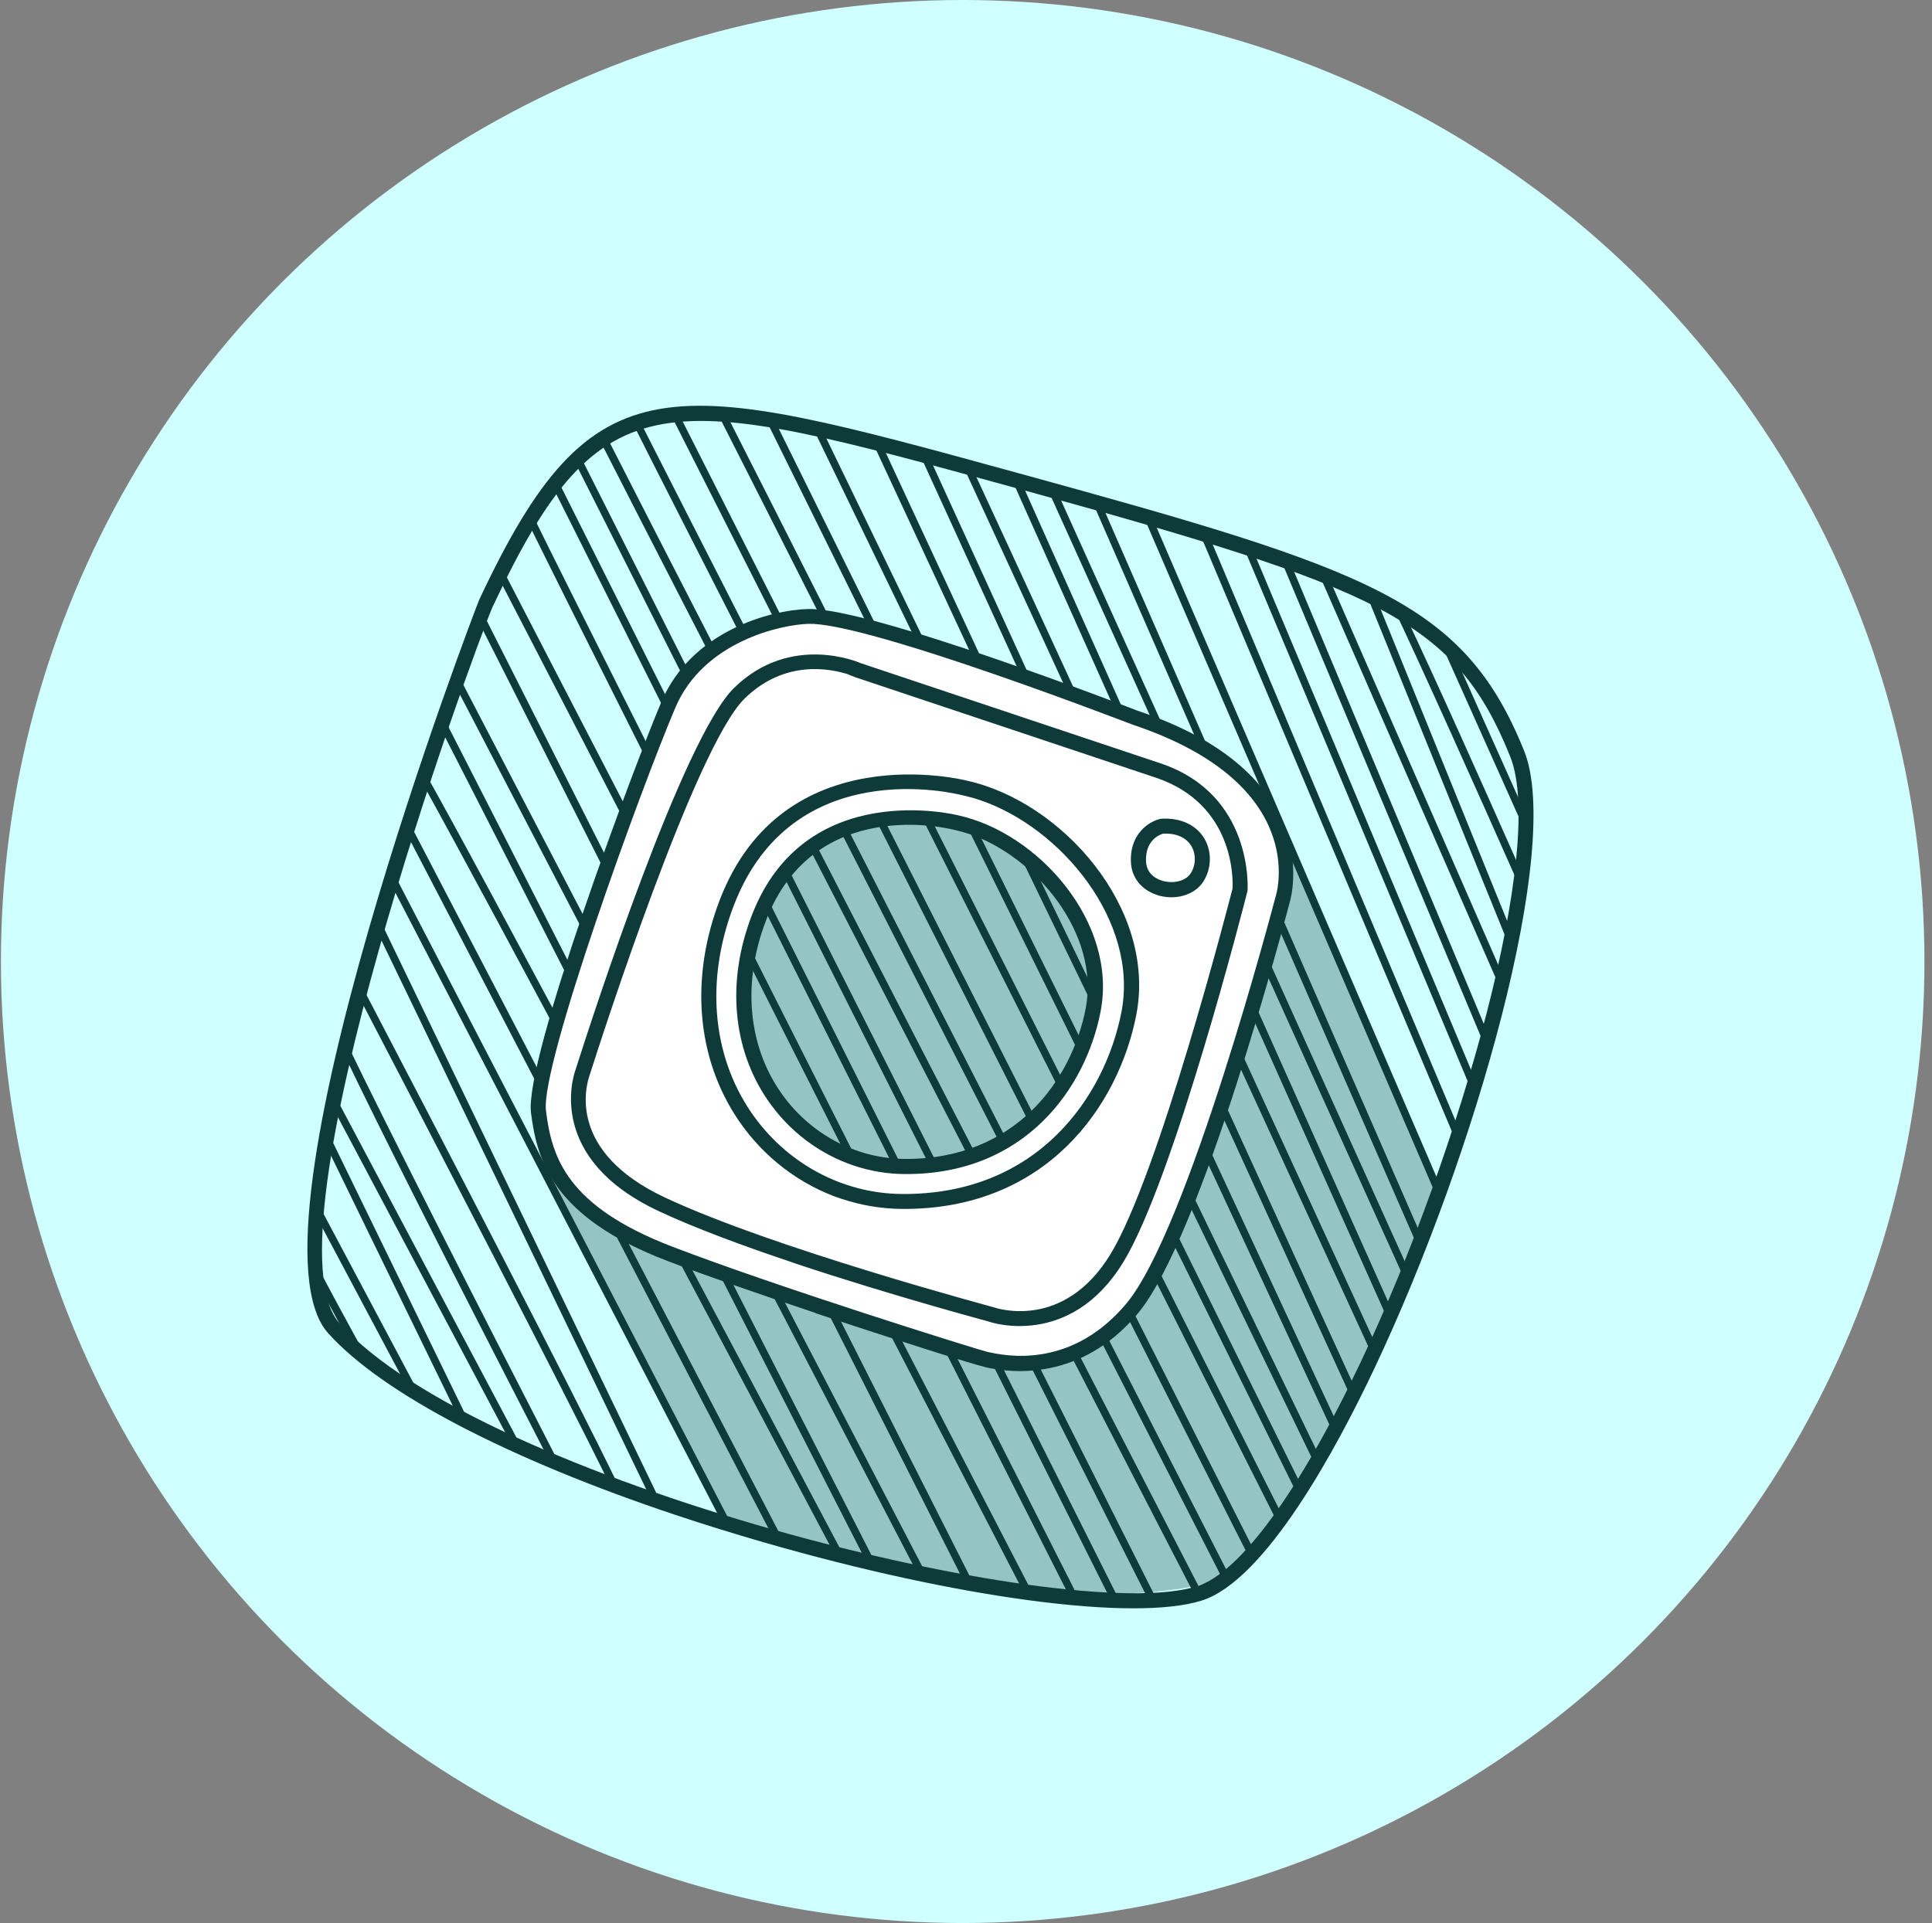
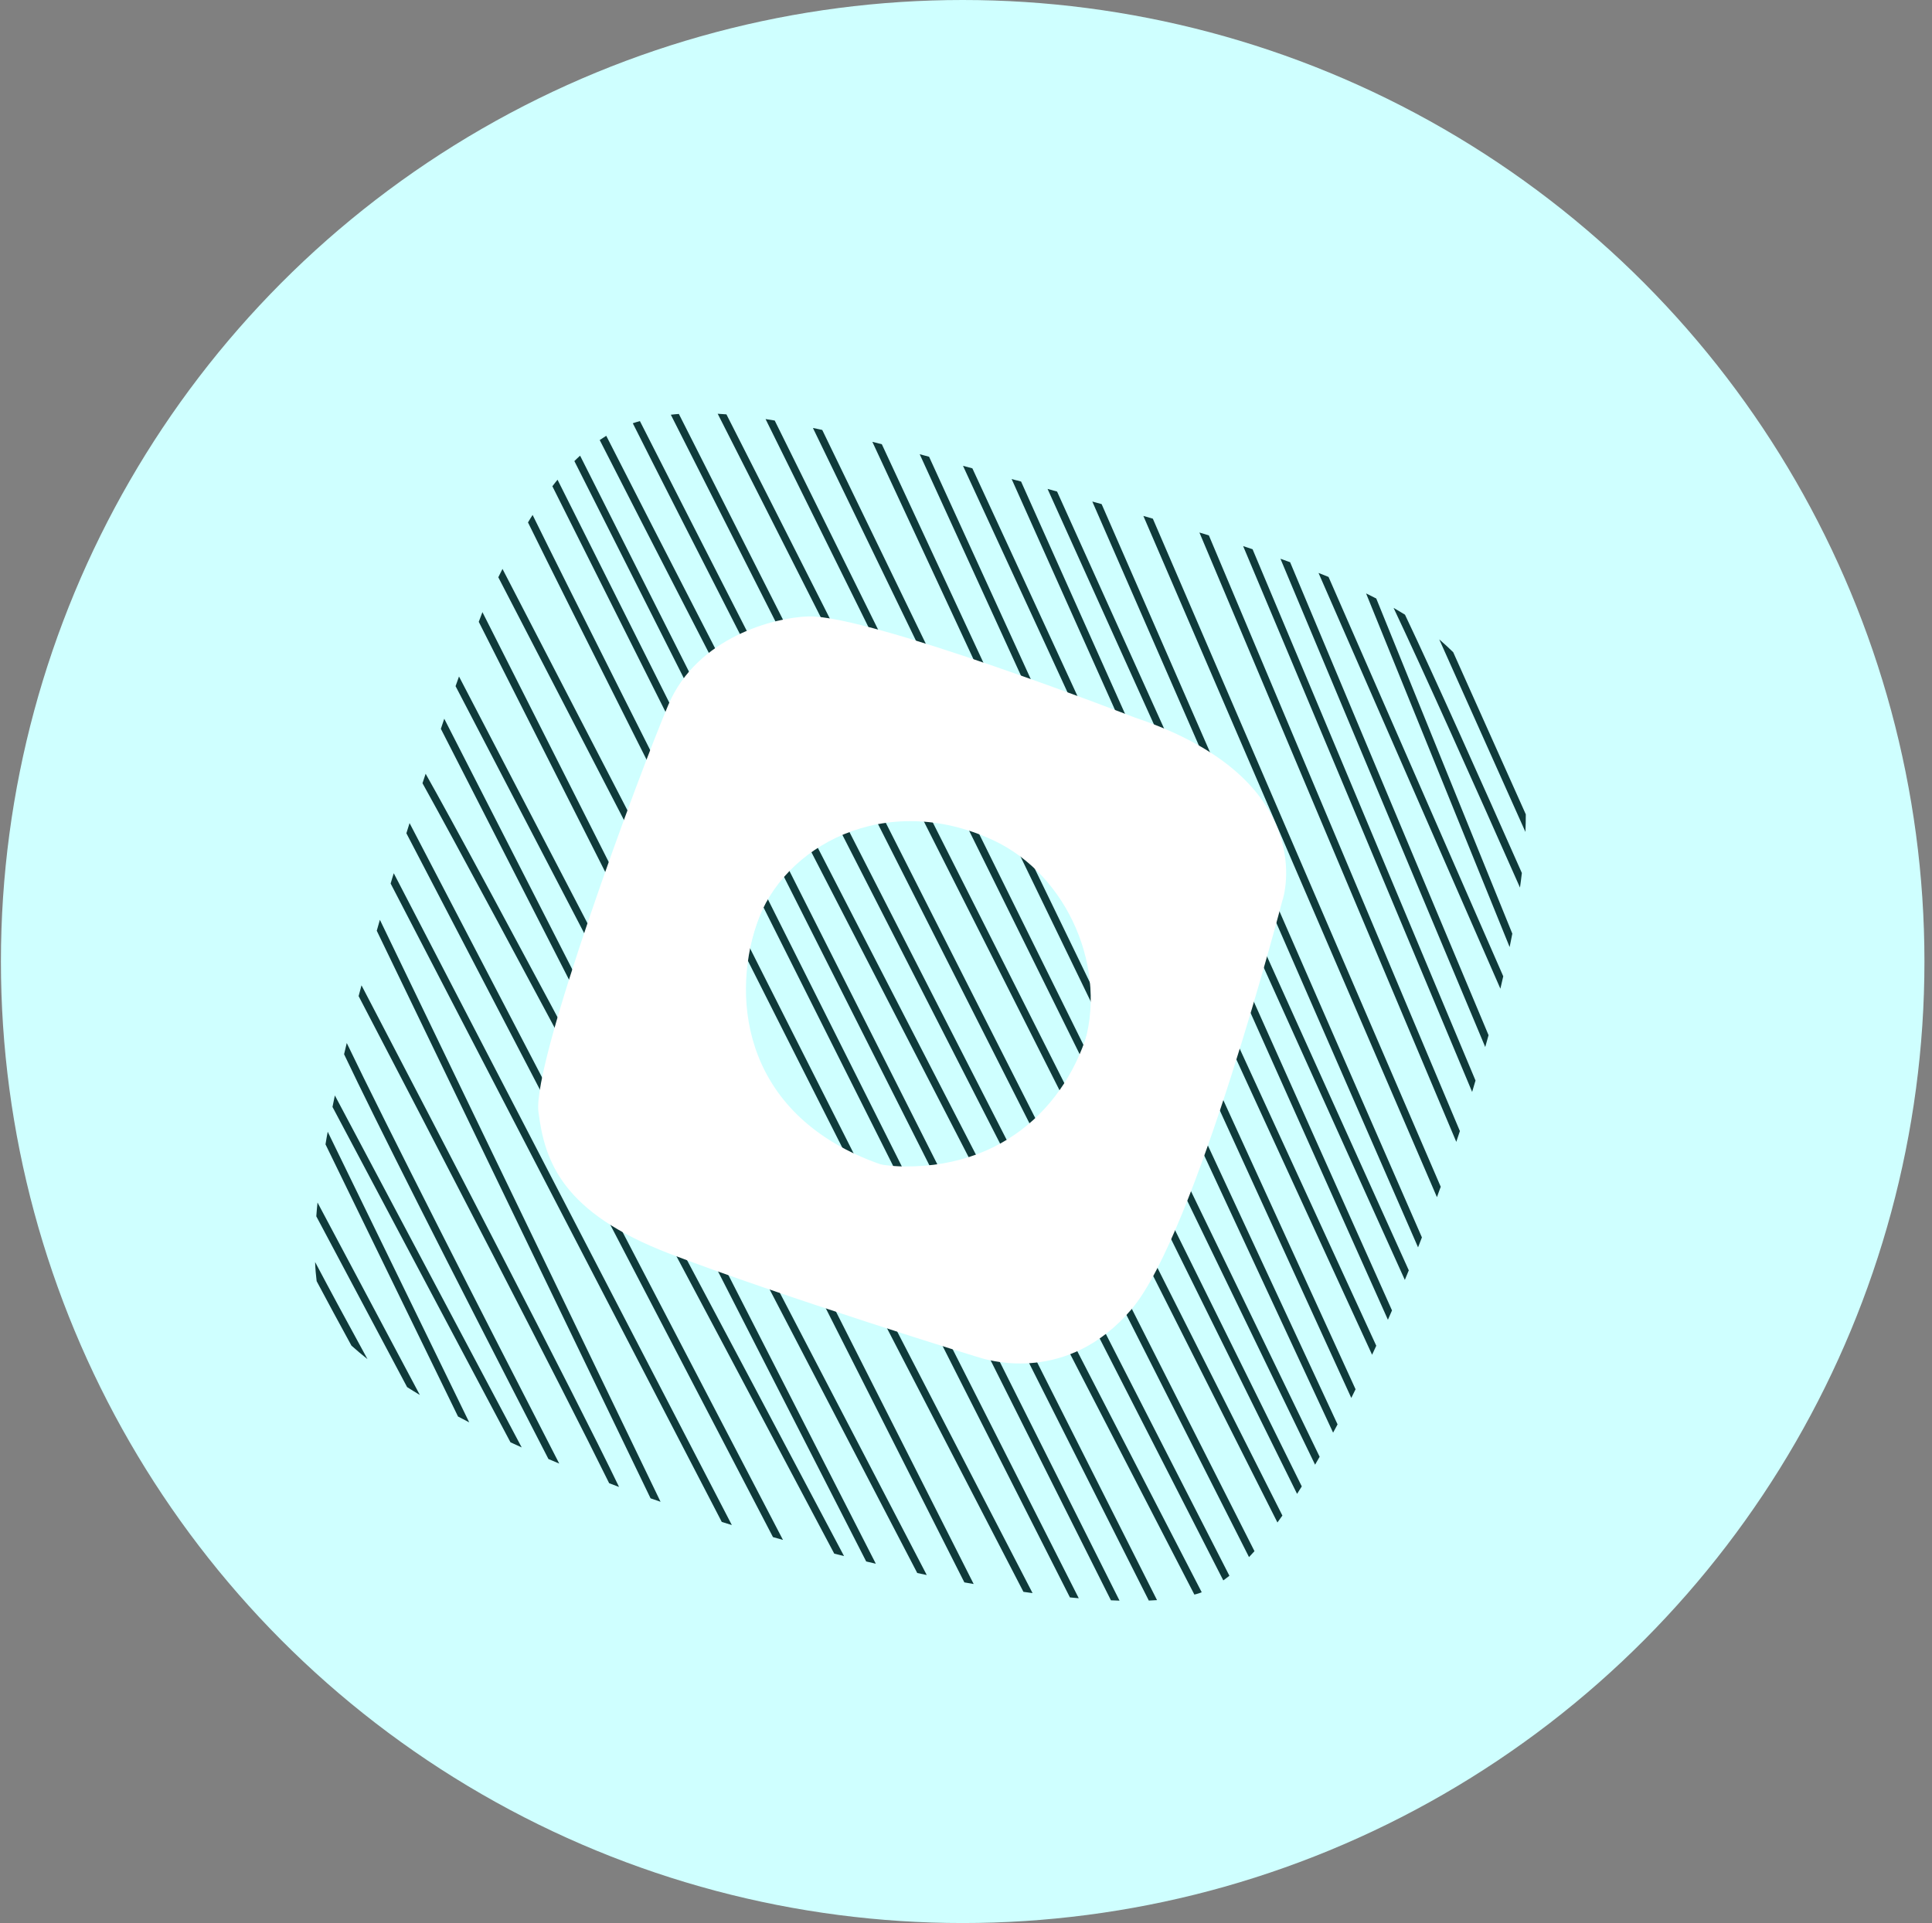
<svg xmlns="http://www.w3.org/2000/svg" width="228" height="227" viewBox="0 0 228 227" fill="none">
  <rect x="0" y="0" width="228" height="227" fill="#808080" stroke="none" />
  <circle cx="113.608" cy="113.5" r="113.5" fill="#CFFFFF" />
  <path d="M56.932 72.258L114.906 186.982C114.539 186.922 114.175 186.85 113.807 186.79L56.499 73.402C56.657 72.967 56.812 72.581 56.928 72.269L56.932 72.258ZM53.762 80.995L108.247 185.683C108.622 185.758 108.997 185.833 109.368 185.92L54.168 79.855C54.044 80.226 53.901 80.616 53.758 81.006L53.762 80.995ZM47.958 98.361L91.221 181.444C91.611 181.55 92.009 181.67 92.399 181.775L48.334 97.16C48.203 97.554 48.083 97.952 47.958 98.361ZM50.234 91.327C50.11 91.698 49.986 92.07 49.858 92.452C57.892 106.936 82.93 154.064 98.451 183.397C98.841 183.503 99.223 183.593 99.606 183.683C95.537 175.98 85.24 156.549 74.999 137.325C59.846 108.877 53.209 96.613 50.223 91.323L50.234 91.327ZM52.02 86.018L102.221 184.32C102.604 184.41 102.975 184.497 103.358 184.587L52.427 84.84C52.299 85.223 52.167 85.617 52.035 86.011L52.02 86.018ZM67.783 54.427L135.574 188.935C135.904 188.92 136.223 188.901 136.542 188.883L68.459 53.789C68.226 53.999 68.008 54.202 67.783 54.427ZM65.187 57.401L131.104 188.905C131.45 188.92 131.784 188.932 132.117 188.943L65.796 56.628C65.589 56.872 65.386 57.142 65.187 57.401ZM58.807 68.143L120.778 187.906C121.138 187.952 121.495 188.008 121.855 188.053L59.3 67.156C59.142 67.479 58.969 67.809 58.807 68.143ZM62.855 60.787C62.67 61.076 62.486 61.365 62.31 61.669C72.512 82.432 115.949 168.213 126.264 188.563C126.617 188.594 126.966 188.635 127.307 188.662C106.385 147.376 71.262 77.898 62.855 60.787ZM37.355 151.207C38.636 153.624 40.075 156.282 41.473 158.839C42.058 159.372 42.695 159.898 43.367 160.435C41.159 156.407 38.926 152.27 37.187 148.974C37.213 149.758 37.276 150.505 37.366 151.21L37.355 151.207ZM74.679 49.963C79.273 59.13 94.485 88.937 144.364 186.555C144.596 186.382 144.844 186.202 145.085 186.007C134.638 165.563 85.955 70.284 75.516 49.705C75.239 49.787 74.95 49.866 74.679 49.963ZM37.319 143.563L48.043 163.737C48.527 164.049 49.037 164.357 49.547 164.665L37.471 141.949C37.41 142.505 37.368 143.041 37.327 143.578L37.319 143.563ZM44.828 108.588C44.7 109.008 44.58 109.443 44.463 109.867C51.469 124.395 70.153 163.131 76.774 176.866C77.168 176.998 77.561 177.13 77.952 177.273C77.082 175.456 75.857 172.907 74.111 169.296L44.84 108.592L44.828 108.588ZM70.775 51.949C71.105 52.609 71.491 53.364 71.948 54.242C73.956 58.192 76.841 63.823 80.315 70.576C87.247 84.09 96.52 102.091 105.805 120.095C120.74 149.083 135.676 178.034 140.951 188.229C141.143 188.181 141.334 188.132 141.518 188.069C141.616 188.039 141.717 187.997 141.818 187.956C131.406 167.786 81.871 71.797 71.545 51.443C71.293 51.596 71.038 51.761 70.794 51.93L70.775 51.949ZM46.1 104.296L85.177 179.65C85.571 179.781 85.969 179.902 86.366 180.022L46.469 103.08C46.333 103.486 46.224 103.887 46.1 104.296ZM42.661 116.309C42.544 116.733 42.439 117.16 42.322 117.584C51.015 134.252 66.206 163.526 71.889 175.084C72.279 175.227 72.666 175.381 73.056 175.524C67.597 164.191 51.86 133.934 42.661 116.309ZM39.239 130.667L60.242 170.253C60.688 170.452 61.119 170.659 61.566 170.858L39.518 129.309C39.427 129.767 39.326 130.221 39.235 130.678L39.239 130.667ZM40.922 123.122C40.813 123.561 40.715 124.004 40.606 124.443C44.409 132.457 52.479 148.441 64.724 172.227C65.152 172.407 65.568 172.584 65.996 172.764C56.91 155.102 45.478 132.627 40.922 123.122ZM38.414 135.083L54.052 167.209C54.487 167.442 54.926 167.664 55.373 167.9L38.674 133.594C38.58 134.1 38.489 134.595 38.414 135.083ZM172.278 133.501L142.661 63.198C142.301 63.077 141.922 62.976 141.547 62.863L171.86 134.788C172.003 134.36 172.146 133.932 172.289 133.505L172.278 133.501ZM179.607 103.07C174.936 92.525 169.354 80.025 165.806 72.559C165.371 72.288 164.921 72.025 164.46 71.759C167.922 79.071 174.159 92.979 179.377 104.77C179.456 104.196 179.536 103.621 179.596 103.066L179.607 103.07ZM180.063 96.128L171.496 76.988C170.967 76.473 170.423 75.966 169.849 75.474L180.02 98.203C180.047 97.487 180.066 96.792 180.063 96.128ZM134.932 60.903L169.578 141.319C169.717 140.902 169.875 140.505 170.025 140.092L136.05 61.226C135.686 61.117 135.319 61.019 134.944 60.906L134.932 60.903ZM128.9 59.187L167.348 147.242C167.502 146.856 167.649 146.455 167.803 146.068L130.006 59.507C129.639 59.409 129.275 59.3 128.896 59.198L128.9 59.187ZM178.472 110.21L162.416 70.65C162.022 70.443 161.624 70.248 161.215 70.049L178.156 111.793C178.261 111.253 178.374 110.728 178.472 110.21ZM175.668 122.197L152.25 66.365C151.867 66.237 151.503 66.09 151.109 65.958L175.276 123.593C175.408 123.124 175.536 122.666 175.664 122.208L175.668 122.197ZM174.136 127.566C157.607 88.111 150.711 71.681 147.819 64.834C147.448 64.71 147.088 64.589 146.705 64.462C152.013 77.033 168.108 115.467 173.73 128.894C173.865 128.451 174.004 127.997 174.129 127.551L174.136 127.566ZM177.403 115.245L156.785 68.105C156.399 67.951 156.005 67.782 155.603 67.635L177.064 116.708C177.177 116.221 177.29 115.733 177.399 115.256L177.403 115.245ZM95.937 50.523L155.196 172.896C155.373 172.593 155.553 172.277 155.734 171.962L97.036 50.753C96.665 50.666 96.301 50.595 95.937 50.523ZM90.346 49.468L153.07 176.34C153.254 176.051 153.438 175.762 153.626 175.462L91.427 49.642C91.059 49.581 90.703 49.525 90.346 49.468ZM102.949 52.154L157.323 169.115C157.496 168.785 157.676 168.47 157.849 168.14L104.067 52.44C103.699 52.342 103.317 52.251 102.949 52.154ZM123.625 57.712L165.788 151.087C165.938 150.712 166.092 150.326 166.254 149.955L124.747 58.024C124.368 57.922 124.015 57.817 123.625 57.712ZM84.692 48.83C94.737 68.564 140.909 160.164 150.752 179.719C150.94 179.456 151.146 179.175 151.338 178.901C140.978 158.348 96.204 69.492 85.728 48.913C85.375 48.883 85.033 48.856 84.688 48.841L84.692 48.83ZM79.161 48.946C88.786 67.952 137.263 163.775 147.398 183.803C147.612 183.574 147.826 183.345 148.044 183.105C137.654 162.567 90.069 68.531 80.114 48.864C79.791 48.894 79.472 48.912 79.157 48.957L79.161 48.946ZM119.993 56.711C119.787 56.654 119.592 56.602 119.385 56.545L163.791 155.788C163.953 155.416 164.111 155.056 164.273 154.685L120.5 56.843C120.331 56.786 120.166 56.756 119.997 56.7L119.993 56.711ZM113.641 54.976C121.64 72.225 153.873 142.376 161.923 159.918C162.092 159.562 162.247 159.213 162.416 158.856C153.893 140.294 123.189 73.468 114.752 55.285C114.373 55.183 114.005 55.085 113.626 54.984L113.641 54.976ZM108.532 53.606L159.469 165.016C159.646 164.674 159.807 164.34 159.973 163.995L109.642 53.915C109.263 53.813 108.896 53.715 108.528 53.617L108.532 53.606Z" fill="#0F3A3A" />
-   <path opacity="0.3" d="M151.503 99.334C151.503 99.334 146.4 89.633 139.002 86.723C131.604 83.813 102.106 73.693 97.446 72.924C92.786 72.154 81.796 75.276 80.186 80.768C78.576 86.26 61.889 124.925 64.013 133.917C64.384 135.467 64.743 136.789 65.121 137.941L64.94 138.819L85.191 179.643L117.855 187.443C117.855 187.443 136.142 189.776 145.087 185.996C154.033 182.217 169.915 140.607 169.915 140.607L151.499 99.308L151.503 99.334Z" fill="#0F3A3A" />
  <path d="M151.382 106.174C151.382 106.174 155.993 92.076 133.945 84.708C133.945 84.708 102.561 72.556 95.398 72.764C91.454 72.885 82.296 75.167 78.875 83.195C75.465 91.226 62.804 125.368 63.543 131.245C64.281 137.122 66.352 143.131 79.005 147.985C91.67 152.843 116.026 160.457 116.337 160.461C116.648 160.465 125.967 163.467 133.543 154.538C141.122 145.598 151.371 106.17 151.371 106.17L151.382 106.174ZM103.889 137.434C87.975 131.853 86.207 118.312 89.287 109.095C92.368 99.877 104.489 93.256 117.221 99.187C126.032 103.295 130.872 114.534 127.791 123.752C124.711 132.969 113.061 140.649 103.885 137.445L103.889 137.434Z" fill="white" />
  <path d="M133.228 119.614C135.523 107.769 124.83 95.438 113.863 93.024C113.863 93.024 93.075 87.541 85.777 106.571C78.475 125.614 91.03 141.695 106.422 141.834C121.804 141.97 130.941 131.474 133.24 119.618L133.228 119.614ZM106.718 137.692C93.93 137.585 83.486 124.21 89.554 108.372C95.623 92.533 112.911 97.11 112.911 97.11C122.035 99.121 130.921 109.372 129.018 119.22C127.116 129.069 119.518 137.803 106.718 137.692Z" fill="white" />
  <path d="M137.145 97.526C137.145 97.526 134.187 98.177 134.368 101.753C134.538 105.326 139.716 106.005 141.264 103.582C142.808 101.171 141.569 97.278 137.148 97.515L137.145 97.526Z" fill="white" />
-   <path d="M79.721 178.829C60.048 172.254 45.093 164.479 38.723 157.371C27.955 145.339 56.23 71.474 56.569 70.762C70.021 42.077 78.676 44.444 120.26 55.875C161.63 67.236 172.738 70.948 179.866 88.632C184.424 99.964 174.193 136.194 162.158 161.612C157.809 170.806 149.377 186.567 141.802 188.94C133.823 191.441 113.088 188.678 90.207 182.083C86.59 181.037 83.086 179.953 79.732 178.832L79.721 178.829ZM58.181 71.513C55.689 77.287 30.788 145.848 40.056 156.19C56.736 174.826 125.822 192.095 141.267 187.248C146.327 185.66 153.359 176.037 160.549 160.849C172.407 135.81 182.472 99.887 178.218 89.294C171.705 73.105 162.728 69.379 119.801 57.586C78.468 46.226 71.017 44.186 58.197 71.506L58.181 71.513Z" fill="#0F3A3A" />
-   <path d="M96.257 154.99C89.82 152.838 83.202 150.552 78.701 148.822C65.304 143.682 63.396 137.114 62.664 131.364C61.859 125.052 74.884 90.306 78.049 82.856C81.613 74.476 90.933 72.01 95.364 71.89C102.618 71.674 132.971 83.394 134.253 83.898C156.245 91.247 152.478 105.552 152.222 106.43C151.755 108.201 141.808 146.165 134.206 155.135C127.574 162.965 119.51 162.122 116.347 161.403L116.212 161.358C114.985 161.098 105.805 158.205 96.239 155.008L96.257 154.99ZM113.69 78.34C106.048 75.786 98.448 73.558 95.43 73.639C92.184 73.73 83.031 75.701 79.7 83.533C75.61 93.151 63.761 125.763 64.432 131.129C65.126 136.616 66.848 142.359 79.332 147.156C91.873 151.973 115.201 159.256 116.484 159.572C116.555 159.583 116.638 159.598 116.765 159.628C120.299 160.434 127.08 160.773 132.864 153.948C140.218 145.271 150.406 106.324 150.511 105.934C150.515 105.922 150.522 105.9 150.526 105.888C150.711 105.337 154.522 92.51 133.656 85.537C133.453 85.469 123.538 81.63 113.679 78.336L113.69 78.34ZM93.624 149.055C87.817 147.114 82.013 144.975 77.677 142.937C64.608 136.781 67.55 127.304 67.926 126.254L67.967 126.13C70.028 119.662 80.617 87.08 86.636 81.197C93.347 74.631 101.499 78.244 101.574 78.281L136.936 90.099C147.976 93.788 147.228 104.974 147.228 105.087C147.225 105.135 147.221 105.184 147.202 105.241C146.852 106.625 138.538 139.216 132.553 149.002C126.267 159.275 116.854 156.067 116.757 156.022C116.633 155.981 105.111 152.906 93.609 149.062L93.624 149.055ZM100.184 79.631C98.203 78.969 92.696 77.742 87.881 82.451C82.046 88.158 70.915 122.736 69.666 126.66L69.618 126.807C69.072 128.326 67.021 135.961 78.425 141.336C91.171 147.334 117.039 154.24 117.287 154.323C117.673 154.439 125.525 157.076 131.037 148.07C136.744 138.742 144.983 106.714 145.457 104.883C145.507 103.911 145.746 94.92 136.371 91.787L100.919 79.939C100.852 79.917 100.593 79.793 100.177 79.654L100.184 79.631Z" fill="#0F3A3A" />
-   <path d="M99.341 141.532C94.479 139.907 90.177 136.68 87.163 132.258C82.205 124.97 81.394 115.491 84.936 106.24C92.433 86.688 113.875 92.089 114.081 92.145C125.306 94.608 136.517 107.225 134.102 119.768C132.037 130.438 123.547 142.852 106.406 142.704C103.985 142.684 101.595 142.273 99.344 141.521L99.341 141.532ZM115.595 94.428C114.954 94.213 114.312 94.037 113.659 93.894C112.808 93.671 93.516 88.838 86.594 106.894C83.263 115.59 83.999 124.469 88.62 131.268C92.71 137.264 99.356 140.886 106.407 140.941C122.449 141.084 130.402 129.454 132.346 119.444C134.414 108.762 125.207 97.64 115.584 94.424L115.595 94.428ZM100.781 137.596C96.707 136.235 93.106 133.53 90.576 129.832C86.42 123.739 85.743 115.805 88.717 108.066C95.004 91.688 112.948 96.208 113.132 96.257C122.523 98.332 131.919 108.891 129.884 119.397C128.163 128.33 121.051 138.715 106.705 138.588C104.672 138.571 102.683 138.232 100.781 137.596ZM114.309 98.427C113.78 98.25 113.243 98.096 112.718 97.983C112.005 97.795 96.094 93.816 90.382 108.698C87.63 115.886 88.232 123.219 92.052 128.824C95.418 133.765 100.902 136.749 106.714 136.802C119.964 136.913 126.527 127.308 128.125 119.046C129.828 110.244 122.236 101.064 114.301 98.412L114.309 98.427Z" fill="#0F3A3A" />
-   <path d="M136.489 105.625C134.699 105.027 133.552 103.593 133.464 101.799C133.294 98.377 135.662 96.941 136.946 96.657C136.987 96.646 137.04 96.638 137.089 96.642C139.344 96.52 141.193 97.388 142.141 99.006C143.041 100.546 142.987 102.542 141.999 104.076C141.014 105.599 138.886 106.276 136.804 105.73C136.703 105.697 136.59 105.659 136.489 105.625ZM137.275 98.406C136.862 98.518 135.128 99.177 135.246 101.707C135.324 103.309 136.685 103.839 137.271 103.997C138.569 104.343 139.961 103.958 140.51 103.103C141.133 102.135 141.164 100.844 140.606 99.894C140.01 98.87 138.825 98.336 137.275 98.406Z" fill="#0F3A3A" />
</svg>